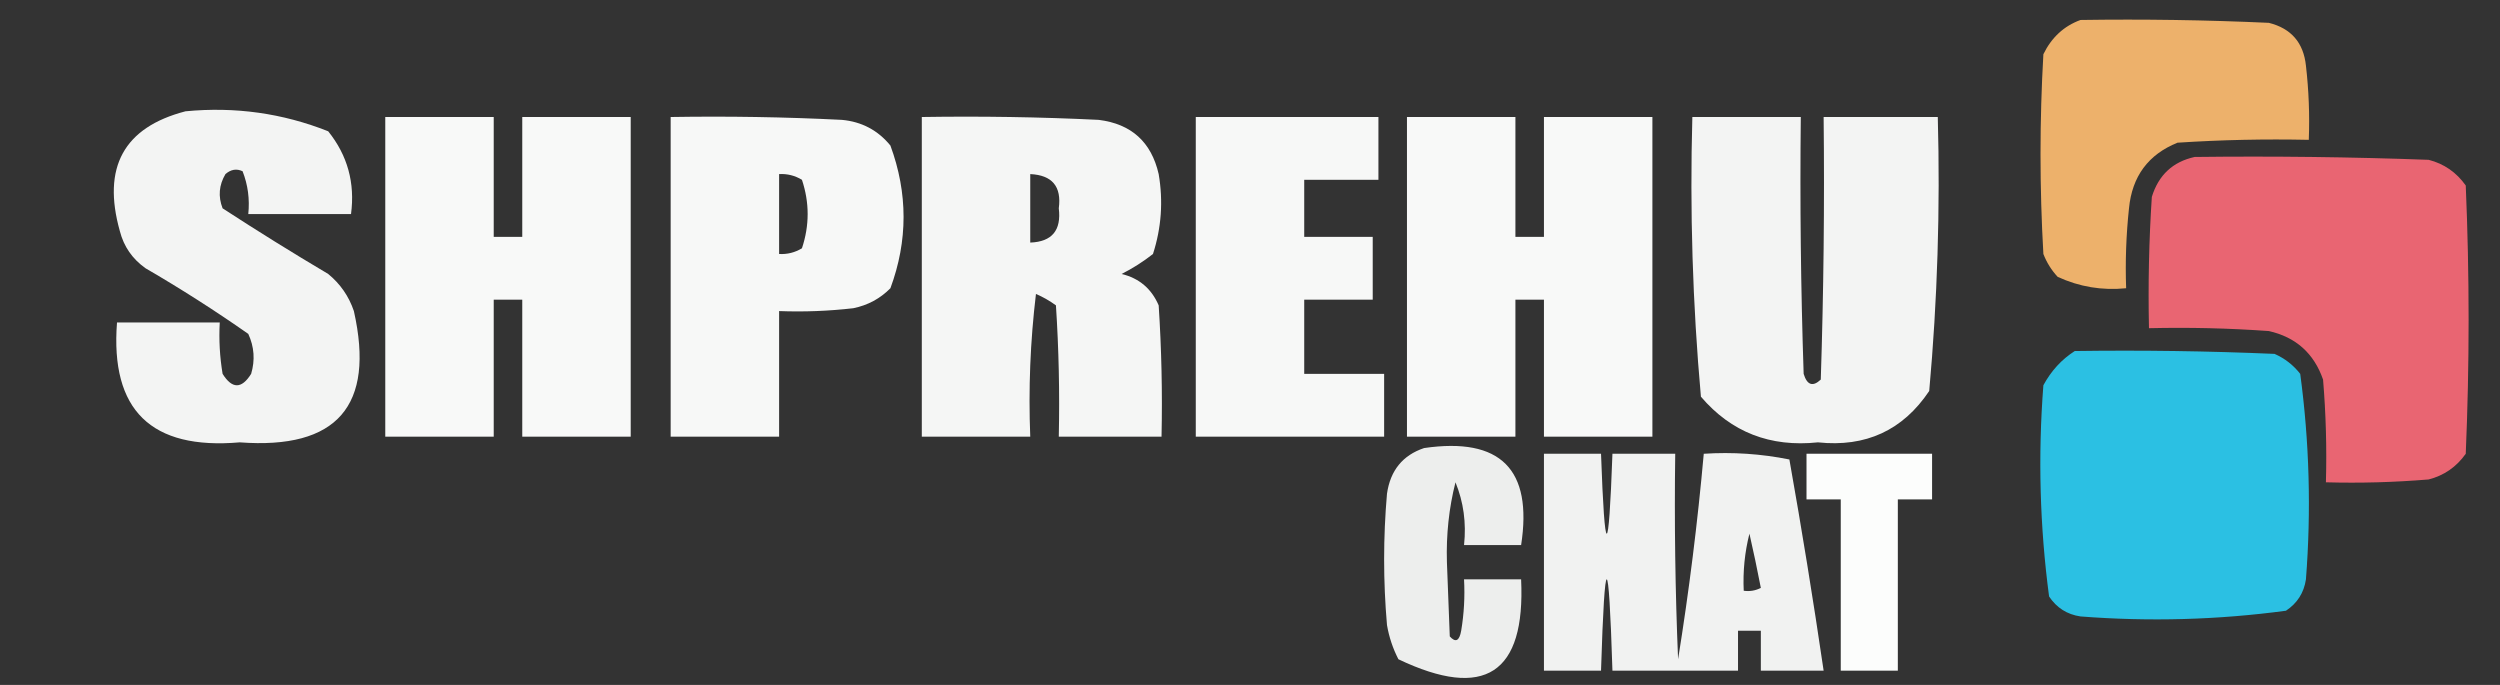
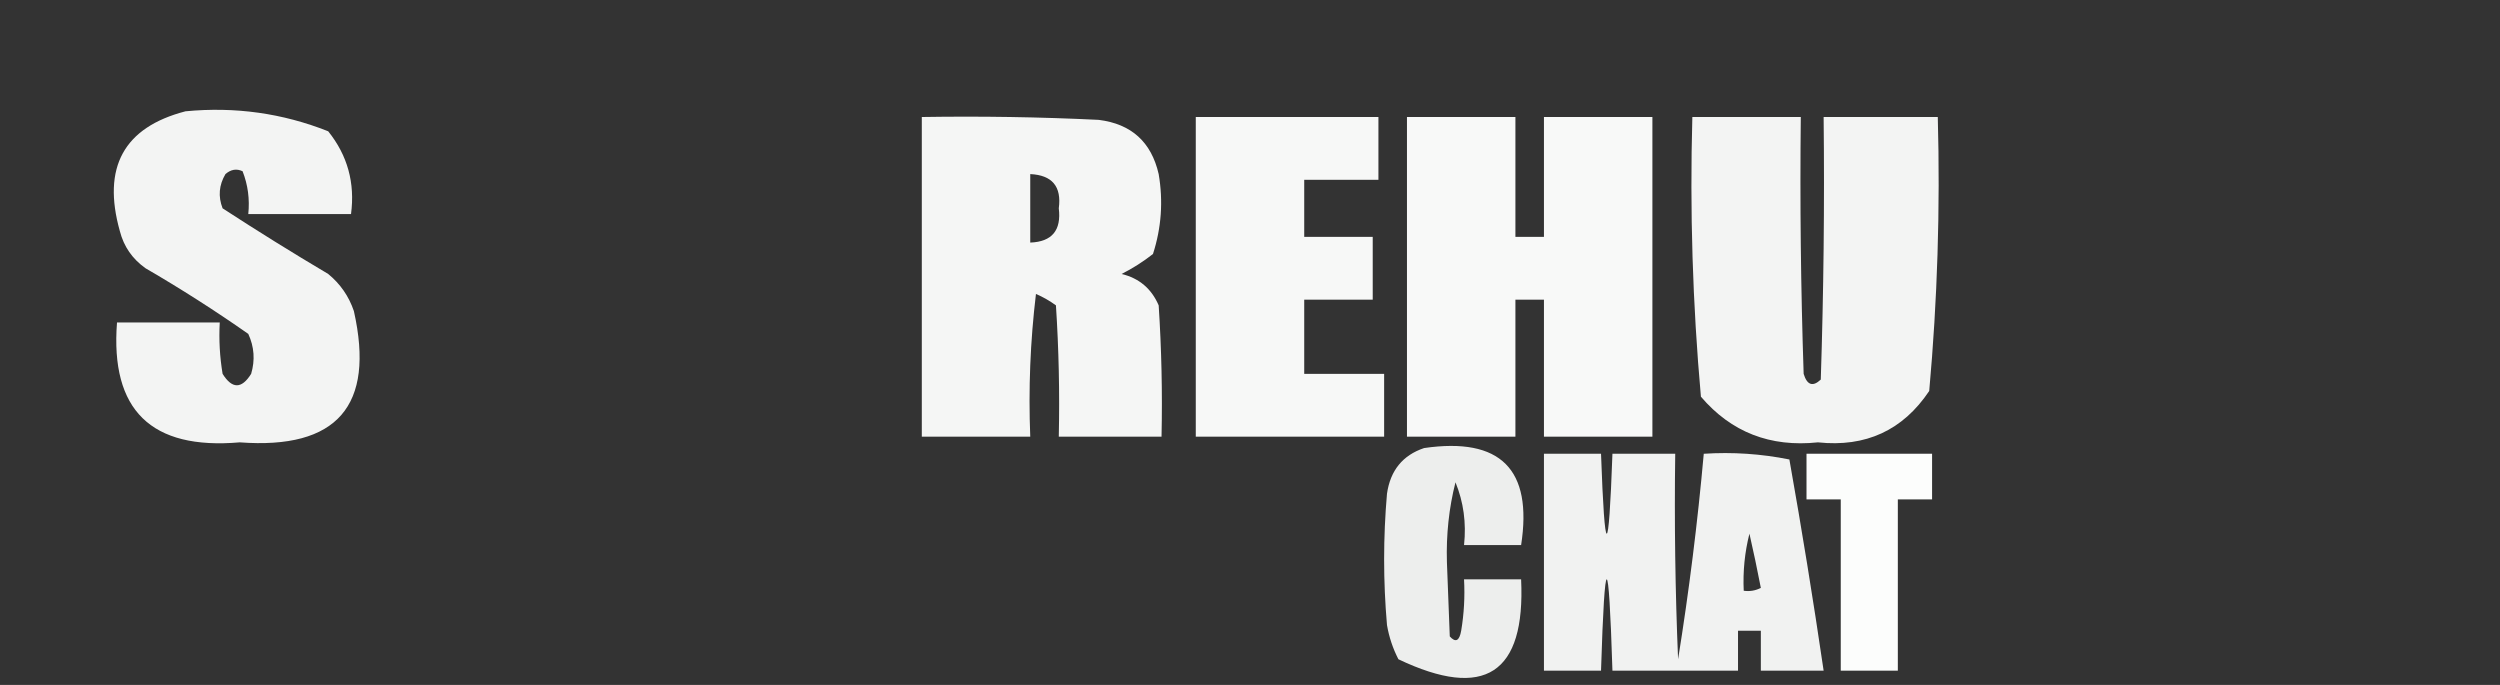
<svg xmlns="http://www.w3.org/2000/svg" version="1.1" width="438px" height="120px" style="shape-rendering:geometricPrecision; text-rendering:geometricPrecision; image-rendering:optimizeQuality; fill-rule:evenodd; clip-rule:evenodd">
  <rect width="100%" height="100%" fill="#333333" stroke="none" />
  <g>
-     <path style="opacity:0.946" fill="#f7b86e" d="M 364.5,3.5 C 375.505,3.333 386.505,3.5 397.5,4C 401.406,4.973 403.573,7.473 404,11.5C 404.499,15.821 404.666,20.154 404.5,24.5C 396.826,24.334 389.159,24.5 381.5,25C 376.374,27.066 373.541,30.9 373,36.5C 372.501,41.155 372.334,45.822 372.5,50.5C 368.288,50.922 364.288,50.256 360.5,48.5C 359.416,47.335 358.583,46.002 358,44.5C 357.333,32.833 357.333,21.167 358,9.5C 359.436,6.558 361.603,4.558 364.5,3.5 Z" />
-   </g>
+     </g>
  <g>
    <path style="opacity:0.945" fill="#fefffe" d="M 32.5,19.5 C 41.162,18.663 49.495,19.829 57.5,23C 60.888,27.215 62.221,32.049 61.5,37.5C 55.5,37.5 49.5,37.5 43.5,37.5C 43.768,34.881 43.435,32.381 42.5,30C 41.451,29.508 40.451,29.674 39.5,30.5C 38.359,32.421 38.192,34.421 39,36.5C 45.083,40.459 51.249,44.292 57.5,48C 59.617,49.731 61.117,51.898 62,54.5C 65.732,71.106 59.065,78.772 42,77.5C 26.478,78.851 19.311,71.851 20.5,56.5C 26.5,56.5 32.5,56.5 38.5,56.5C 38.335,59.518 38.502,62.518 39,65.5C 40.667,68.167 42.333,68.167 44,65.5C 44.711,63.101 44.544,60.768 43.5,58.5C 37.669,54.417 31.669,50.584 25.5,47C 23.19,45.363 21.69,43.196 21,40.5C 17.855,29.312 21.688,22.312 32.5,19.5 Z" />
  </g>
  <g>
-     <path style="opacity:0.97" fill="#fefffe" d="M 67.5,20.5 C 73.833,20.5 80.167,20.5 86.5,20.5C 86.5,27.5 86.5,34.5 86.5,41.5C 88.167,41.5 89.833,41.5 91.5,41.5C 91.5,34.5 91.5,27.5 91.5,20.5C 97.833,20.5 104.167,20.5 110.5,20.5C 110.5,39.167 110.5,57.833 110.5,76.5C 104.167,76.5 97.833,76.5 91.5,76.5C 91.5,68.5 91.5,60.5 91.5,52.5C 89.833,52.5 88.167,52.5 86.5,52.5C 86.5,60.5 86.5,68.5 86.5,76.5C 80.167,76.5 73.833,76.5 67.5,76.5C 67.5,57.833 67.5,39.167 67.5,20.5 Z" />
-   </g>
+     </g>
  <g>
-     <path style="opacity:0.962" fill="#fefffe" d="M 117.5,20.5 C 127.506,20.334 137.506,20.5 147.5,21C 150.973,21.319 153.806,22.819 156,25.5C 159.074,33.852 159.074,42.185 156,50.5C 154.2,52.317 152.034,53.484 149.5,54C 145.179,54.499 140.846,54.666 136.5,54.5C 136.5,61.833 136.5,69.167 136.5,76.5C 130.167,76.5 123.833,76.5 117.5,76.5C 117.5,57.833 117.5,39.167 117.5,20.5 Z M 136.5,30.5 C 137.93,30.421 139.264,30.754 140.5,31.5C 141.833,35.5 141.833,39.5 140.5,43.5C 139.264,44.246 137.93,44.579 136.5,44.5C 136.5,39.833 136.5,35.167 136.5,30.5 Z" />
-   </g>
+     </g>
  <g>
    <path style="opacity:0.954" fill="#fefffe" d="M 161.5,20.5 C 171.839,20.334 182.172,20.5 192.5,21C 198.215,21.715 201.715,24.882 203,30.5C 203.81,35.257 203.476,39.924 202,44.5C 200.282,45.85 198.448,47.017 196.5,48C 199.573,48.739 201.74,50.572 203,53.5C 203.5,61.159 203.666,68.826 203.5,76.5C 197.5,76.5 191.5,76.5 185.5,76.5C 185.666,68.826 185.5,61.159 185,53.5C 183.915,52.707 182.748,52.04 181.5,51.5C 180.502,59.807 180.169,68.14 180.5,76.5C 174.167,76.5 167.833,76.5 161.5,76.5C 161.5,57.833 161.5,39.167 161.5,20.5 Z M 180.5,30.5 C 184.348,30.681 186.015,32.681 185.5,36.5C 185.971,40.358 184.305,42.358 180.5,42.5C 180.5,38.5 180.5,34.5 180.5,30.5 Z" />
  </g>
  <g>
    <path style="opacity:0.962" fill="#fefffe" d="M 209.5,20.5 C 220.167,20.5 230.833,20.5 241.5,20.5C 241.5,24.167 241.5,27.833 241.5,31.5C 237.167,31.5 232.833,31.5 228.5,31.5C 228.5,34.833 228.5,38.167 228.5,41.5C 232.5,41.5 236.5,41.5 240.5,41.5C 240.5,45.167 240.5,48.833 240.5,52.5C 236.5,52.5 232.5,52.5 228.5,52.5C 228.5,56.833 228.5,61.167 228.5,65.5C 233.167,65.5 237.833,65.5 242.5,65.5C 242.5,69.167 242.5,72.833 242.5,76.5C 231.5,76.5 220.5,76.5 209.5,76.5C 209.5,57.833 209.5,39.167 209.5,20.5 Z" />
  </g>
  <g>
    <path style="opacity:0.97" fill="#fefffe" d="M 246.5,20.5 C 252.833,20.5 259.167,20.5 265.5,20.5C 265.5,27.5 265.5,34.5 265.5,41.5C 267.167,41.5 268.833,41.5 270.5,41.5C 270.5,34.5 270.5,27.5 270.5,20.5C 276.833,20.5 283.167,20.5 289.5,20.5C 289.5,39.167 289.5,57.833 289.5,76.5C 283.167,76.5 276.833,76.5 270.5,76.5C 270.5,68.5 270.5,60.5 270.5,52.5C 268.833,52.5 267.167,52.5 265.5,52.5C 265.5,60.5 265.5,68.5 265.5,76.5C 259.167,76.5 252.833,76.5 246.5,76.5C 246.5,57.833 246.5,39.167 246.5,20.5 Z" />
  </g>
  <g>
    <path style="opacity:0.943" fill="#fefffe" d="M 296.5,20.5 C 302.833,20.5 309.167,20.5 315.5,20.5C 315.333,35.504 315.5,50.504 316,65.5C 316.605,67.481 317.605,67.815 319,66.5C 319.5,51.17 319.667,35.837 319.5,20.5C 326.167,20.5 332.833,20.5 339.5,20.5C 339.938,36.557 339.438,52.557 338,68.5C 333.388,75.387 326.888,78.387 318.5,77.5C 310.137,78.383 303.304,75.717 298,69.5C 296.545,53.237 296.045,36.904 296.5,20.5 Z" />
  </g>
  <g>
-     <path style="opacity:0.979" fill="#ed6673" d="M 384.5,27.5 C 398.171,27.333 411.837,27.5 425.5,28C 428.196,28.69 430.363,30.19 432,32.5C 432.667,48.167 432.667,63.833 432,79.5C 430.363,81.81 428.196,83.31 425.5,84C 419.509,84.499 413.509,84.666 407.5,84.5C 407.666,78.491 407.499,72.491 407,66.5C 405.402,61.901 402.235,59.068 397.5,58C 390.508,57.5 383.508,57.334 376.5,57.5C 376.334,49.826 376.5,42.159 377,34.5C 378.171,30.677 380.671,28.343 384.5,27.5 Z" />
-   </g>
+     </g>
  <g>
-     <path style="opacity:0.956" fill="#2bc6eb" d="M 363.5,61.5 C 375.171,61.334 386.838,61.5 398.5,62C 400.286,62.785 401.786,63.951 403,65.5C 404.604,77.429 404.937,89.429 404,101.5C 403.654,103.848 402.487,105.681 400.5,107C 388.571,108.604 376.571,108.937 364.5,108C 362.152,107.654 360.319,106.487 359,104.5C 357.374,92.263 357.041,79.929 358,67.5C 359.36,64.977 361.193,62.977 363.5,61.5 Z" />
-   </g>
+     </g>
  <g>
    <path style="opacity:0.917" fill="#fefffe" d="M 249.5,78.5 C 262.888,76.555 268.555,82.221 266.5,95.5C 263.167,95.5 259.833,95.5 256.5,95.5C 256.915,91.625 256.415,87.958 255,84.5C 253.859,88.993 253.359,93.66 253.5,98.5C 253.667,102.833 253.833,107.167 254,111.5C 255.016,112.634 255.683,112.301 256,110.5C 256.498,107.518 256.665,104.518 256.5,101.5C 259.833,101.5 263.167,101.5 266.5,101.5C 267.277,118.038 260.11,122.705 245,115.5C 244.027,113.608 243.36,111.608 243,109.5C 242.333,101.833 242.333,94.167 243,86.5C 243.583,82.428 245.75,79.761 249.5,78.5 Z" />
  </g>
  <g>
    <path style="opacity:0.935" fill="#fefffe" d="M 270.5,79.5 C 273.833,79.5 277.167,79.5 280.5,79.5C 281.167,98.167 281.833,98.167 282.5,79.5C 286.167,79.5 289.833,79.5 293.5,79.5C 293.333,91.505 293.5,103.505 294,115.5C 295.922,103.544 297.422,91.544 298.5,79.5C 303.544,79.172 308.544,79.506 313.5,80.5C 315.685,92.797 317.685,105.13 319.5,117.5C 315.833,117.5 312.167,117.5 308.5,117.5C 308.5,115.167 308.5,112.833 308.5,110.5C 307.167,110.5 305.833,110.5 304.5,110.5C 304.5,112.833 304.5,115.167 304.5,117.5C 297.167,117.5 289.833,117.5 282.5,117.5C 281.833,96.167 281.167,96.167 280.5,117.5C 277.167,117.5 273.833,117.5 270.5,117.5C 270.5,104.833 270.5,92.167 270.5,79.5 Z M 306.5,93.5 C 307.201,96.563 307.868,99.73 308.5,103C 307.552,103.483 306.552,103.649 305.5,103.5C 305.342,100.098 305.676,96.764 306.5,93.5 Z" />
  </g>
  <g>
    <path style="opacity:0.985" fill="#fefffe" d="M 316.5,79.5 C 323.833,79.5 331.167,79.5 338.5,79.5C 338.5,82.167 338.5,84.833 338.5,87.5C 336.5,87.5 334.5,87.5 332.5,87.5C 332.5,97.5 332.5,107.5 332.5,117.5C 329.167,117.5 325.833,117.5 322.5,117.5C 322.5,107.5 322.5,97.5 322.5,87.5C 320.5,87.5 318.5,87.5 316.5,87.5C 316.5,84.833 316.5,82.167 316.5,79.5 Z" />
  </g>
</svg>